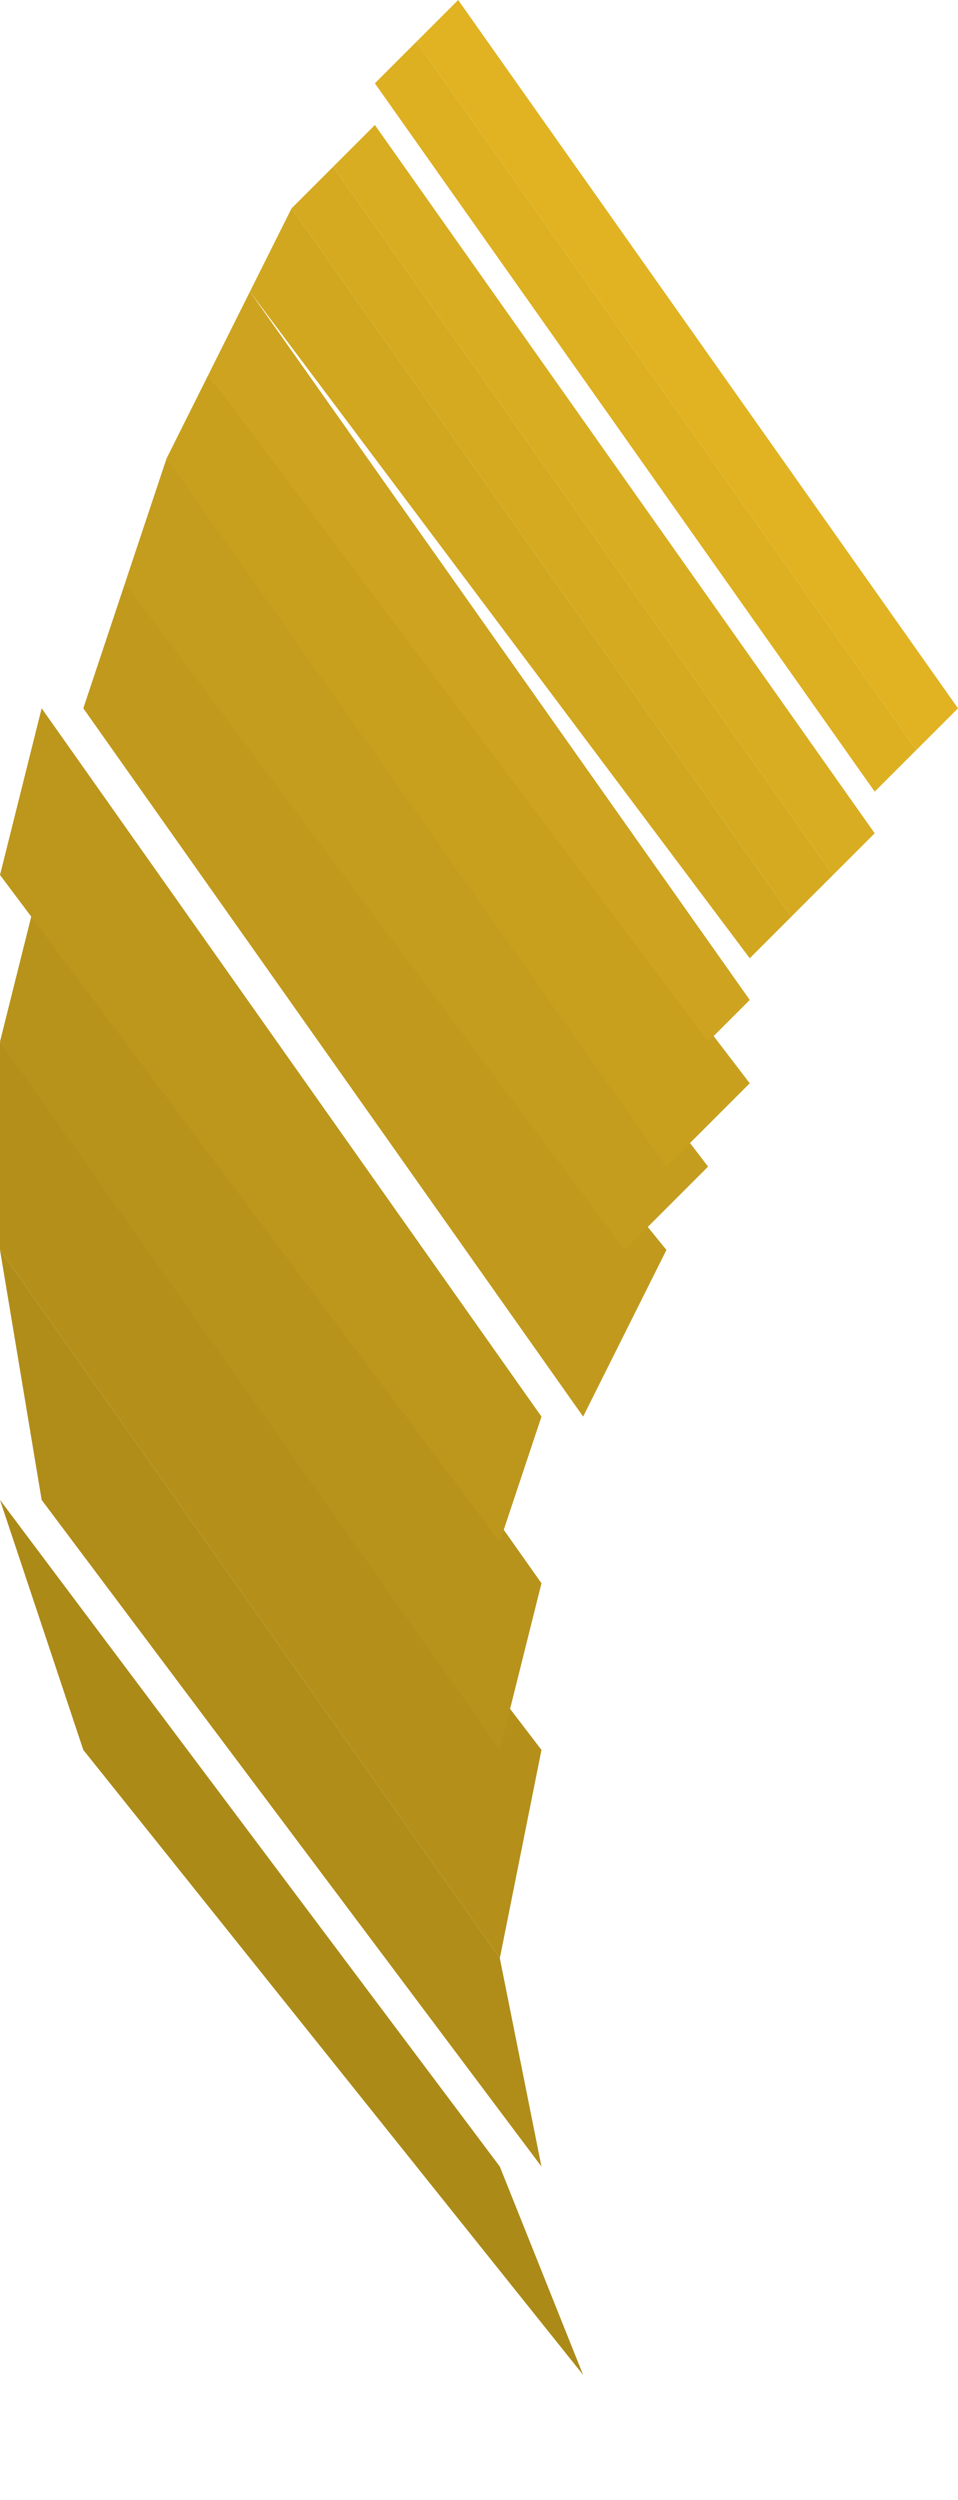
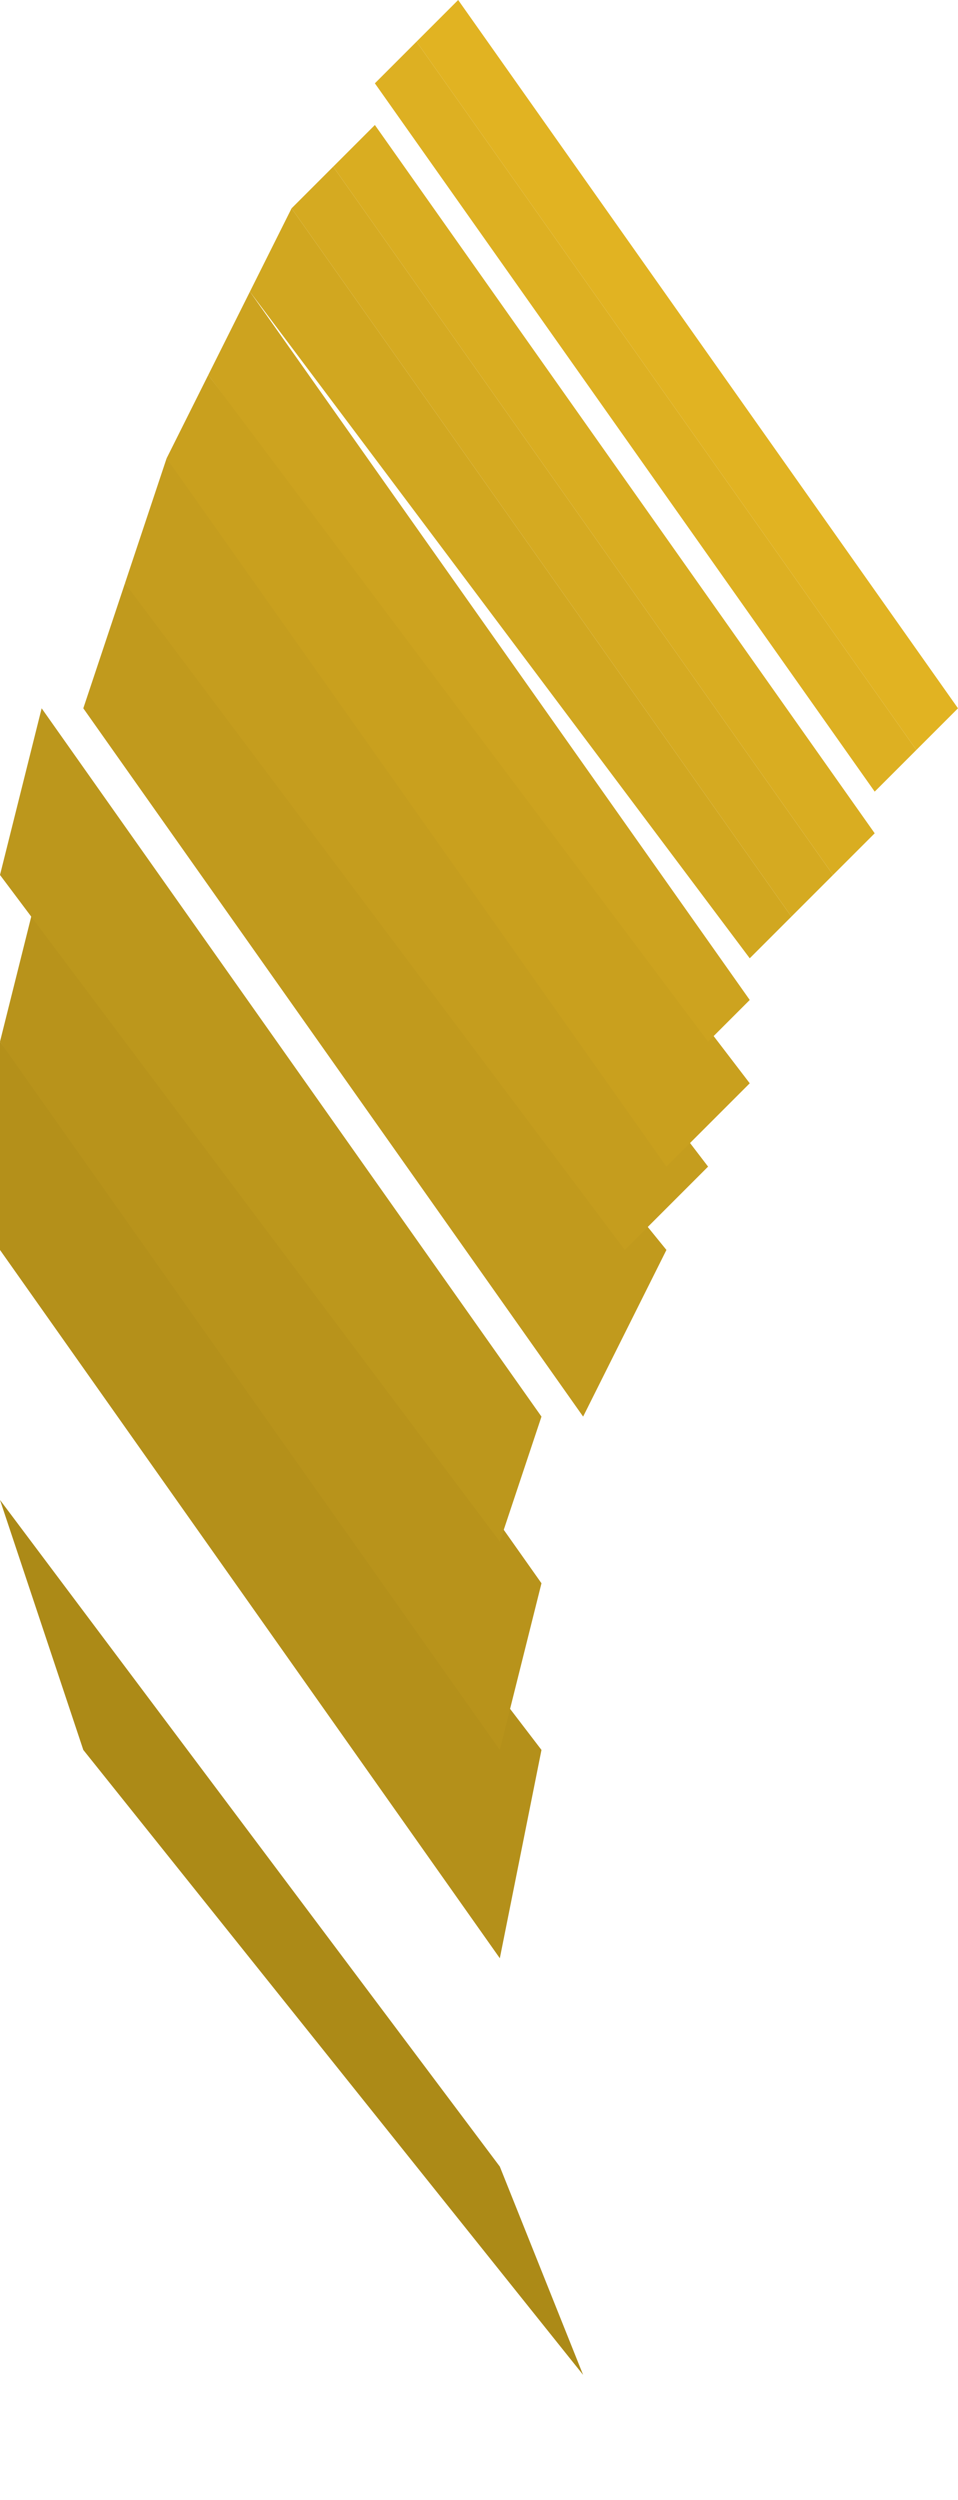
<svg xmlns="http://www.w3.org/2000/svg" height="3.0px" width="1.15px">
  <g transform="matrix(1.0, 0.0, 0.0, 1.0, -38.65, -34.55)">
-     <path d="M39.5 37.55 L39.45 37.5 39.5 37.55" fill="#a88716" fill-rule="evenodd" stroke="none" />
    <path d="M39.35 37.4 L38.75 36.65 38.65 36.35 39.25 37.15 39.35 37.4" fill="#ac8a17" fill-rule="evenodd" stroke="none" />
-     <path d="M39.3 37.15 L38.7 36.35 38.65 36.05 39.25 36.9 39.3 37.15" fill="#b08d19" fill-rule="evenodd" stroke="none" />
    <path d="M39.25 36.9 L38.65 36.05 38.65 35.8 39.3 36.65 39.25 36.9" fill="#b4901a" fill-rule="evenodd" stroke="none" />
    <path d="M39.25 36.65 L38.65 35.8 38.7 35.6 39.3 36.45 39.25 36.65" fill="#b8931b" fill-rule="evenodd" stroke="none" />
    <path d="M39.25 36.4 L38.65 35.6 38.7 35.4 39.3 36.25 39.25 36.4" fill="#bc971c" fill-rule="evenodd" stroke="none" />
    <path d="M39.35 36.25 L38.75 35.4 38.8 35.25 39.45 36.05 39.35 36.25" fill="#c19a1d" fill-rule="evenodd" stroke="none" />
    <path d="M39.4 36.05 L38.8 35.25 38.85 35.1 39.5 35.95 39.4 36.05" fill="#c59d1e" fill-rule="evenodd" stroke="none" />
    <path d="M39.45 35.95 L38.85 35.1 38.9 35.0 39.55 35.85 39.45 35.95" fill="#c9a01e" fill-rule="evenodd" stroke="none" />
    <path d="M39.5 35.8 L38.9 35.0 38.95 34.9 39.55 35.75 39.5 35.8" fill="#cda31f" fill-rule="evenodd" stroke="none" />
    <path d="M39.55 35.7 L38.95 34.9 39.0 34.8 39.6 35.65 39.55 35.7" fill="#d1a720" fill-rule="evenodd" stroke="none" />
    <path d="M39.6 35.65 L39.0 34.8 39.05 34.75 39.65 35.6 39.6 35.65" fill="#d5aa21" fill-rule="evenodd" stroke="none" />
    <path d="M39.65 35.6 L39.05 34.75 39.1 34.7 39.7 35.55 39.65 35.6" fill="#d9ad21" fill-rule="evenodd" stroke="none" />
    <path d="M39.7 35.5 L39.1 34.65 39.15 34.6 39.75 35.45 39.7 35.5" fill="#ddb022" fill-rule="evenodd" stroke="none" />
    <path d="M39.75 35.45 L39.15 34.6 39.2 34.55 39.8 35.4 39.75 35.45" fill="#e1b322" fill-rule="evenodd" stroke="none" />
  </g>
</svg>